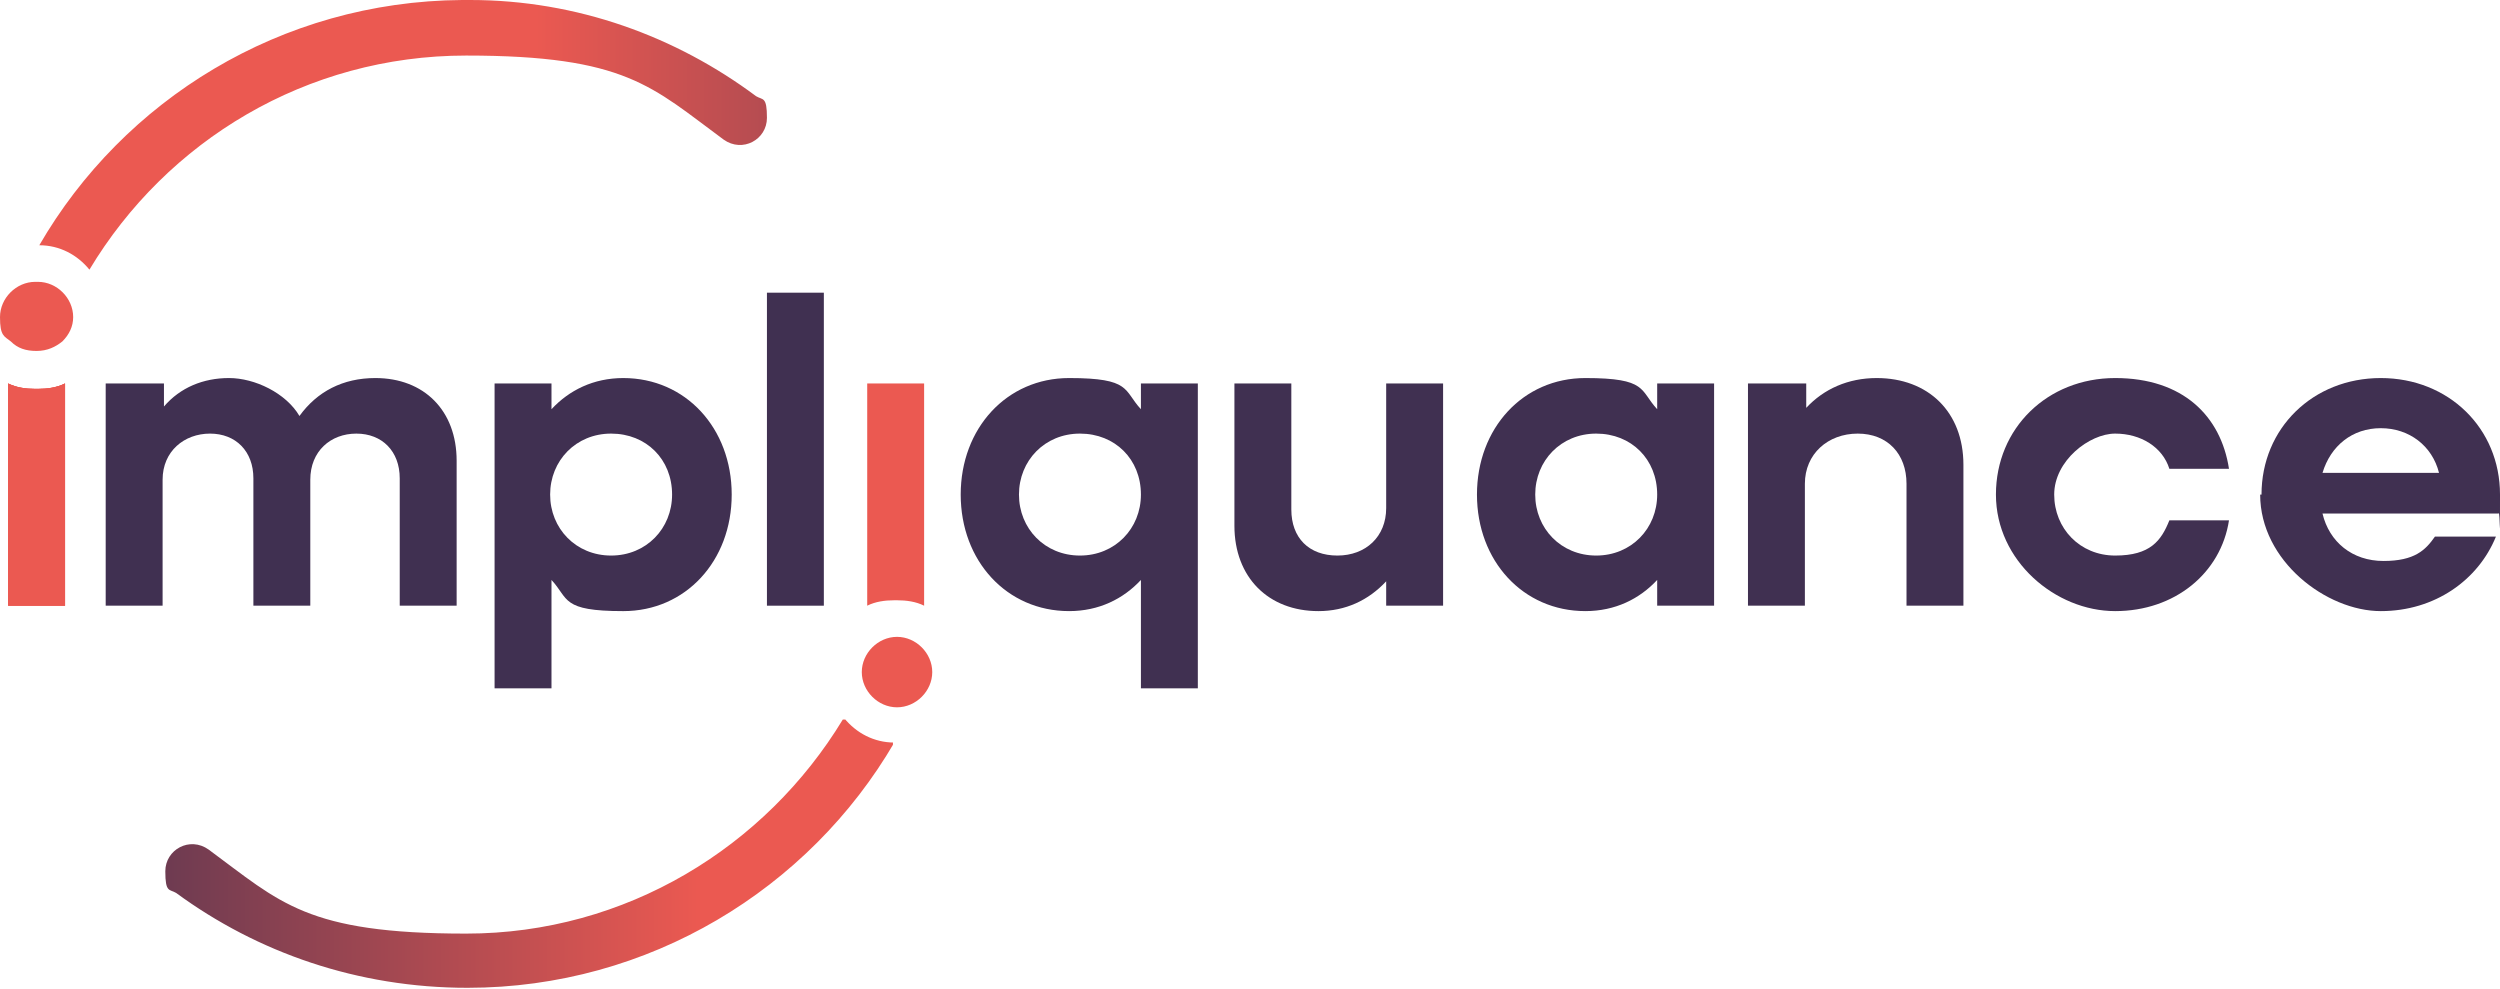
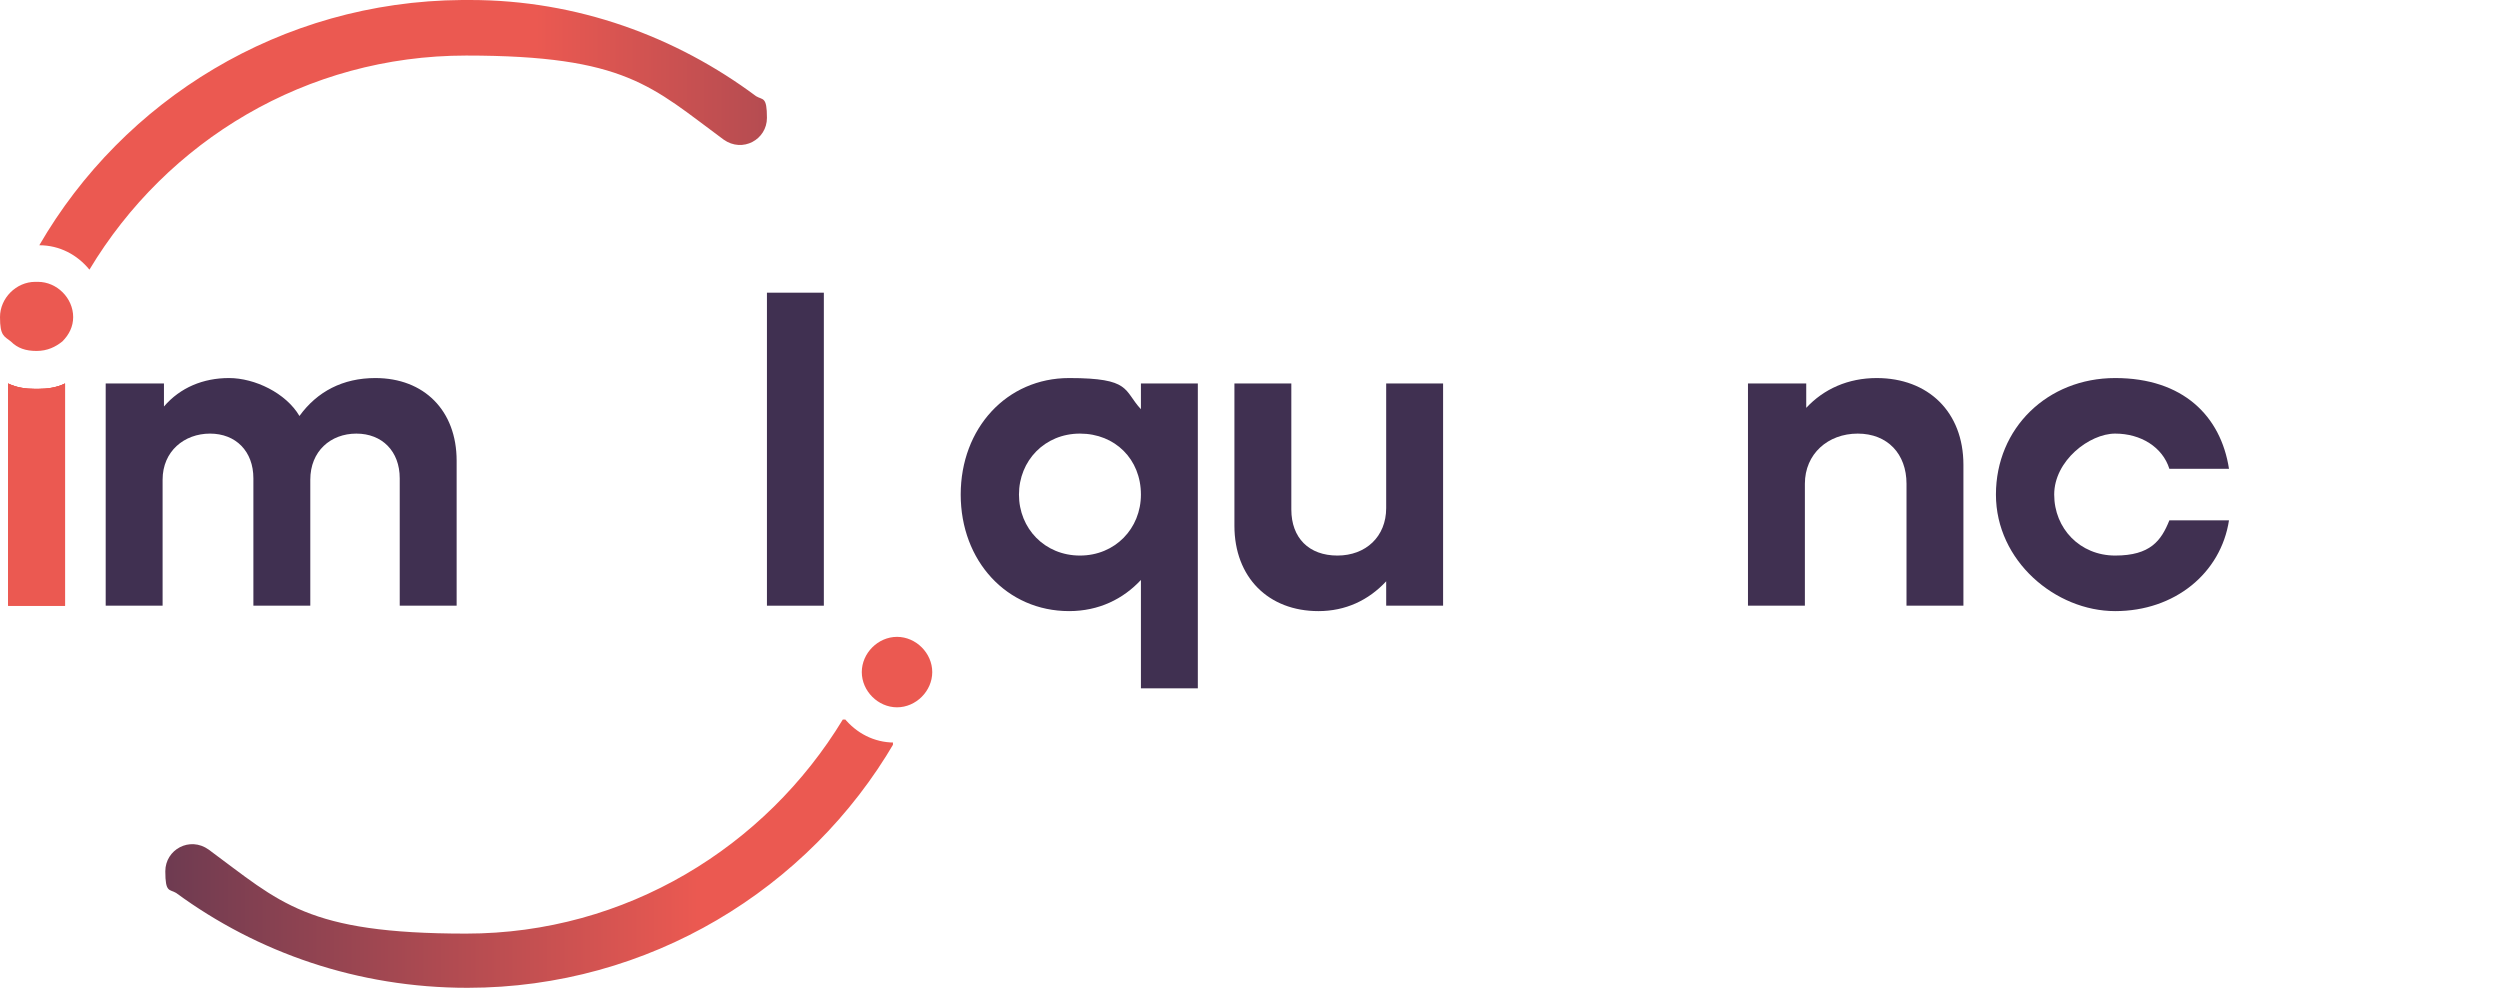
<svg xmlns="http://www.w3.org/2000/svg" xmlns:xlink="http://www.w3.org/1999/xlink" version="1.1" viewBox="0 0 184.5 73">
  <defs>
    <style>
      .cls-1 {
        fill: none;
      }

      .cls-2 {
        fill: #403051;
      }

      .cls-3 {
        fill: url(#Dégradé_sans_nom_9);
      }

      .cls-4 {
        fill: url(#Dégradé_sans_nom_9-2);
      }

      .cls-5 {
        fill: #eb5951;
      }

      .cls-6 {
        clip-path: url(#clippath-1);
      }

      .cls-7 {
        clip-path: url(#clippath);
      }
    </style>
    <clipPath id="clippath">
      <path class="cls-1" d="M34.1,0C20.7.1,9.1,7.4,2.9,18.1c1.5,0,2.8.7,3.7,1.8h0c5.7-9.5,16-15.8,27.8-15.8s13.7,2.3,19,6.2c1.4,1,3.2,0,3.2-1.6s-.3-1.3-.8-1.6C49.9,2.7,42.6,0,34.7,0h-.7Z" />
    </clipPath>
    <linearGradient id="Dégradé_sans_nom_9" data-name="Dégradé sans nom 9" x1="-847.1" y1="3185.5" x2="-846.1" y2="3185.5" gradientTransform="translate(45613.6 171521) scale(53.8 -53.8)" gradientUnits="userSpaceOnUse">
      <stop offset="0" stop-color="#eb5951" />
      <stop offset="0" stop-color="#eb5951" />
      <stop offset="1" stop-color="#403051" />
      <stop offset="1" stop-color="#403051" />
    </linearGradient>
    <clipPath id="clippath-1">
      <path class="cls-1" d="M62.2,53.1c-5.7,9.4-16,15.8-27.8,15.8s-13.7-2.3-19-6.2c-1.4-1-3.2,0-3.2,1.6s.3,1.3.8,1.6c6,4.4,13.4,7,21.5,7,13.4,0,25.2-7.3,31.5-18.1-1.5,0-2.8-.7-3.7-1.8h0Z" />
    </clipPath>
    <linearGradient id="Dégradé_sans_nom_9-2" data-name="Dégradé sans nom 9" x1="-866.1" y1="3302.3" x2="-865.1" y2="3302.3" gradientTransform="translate(-46544.7 -177652.2) rotate(-180) scale(53.8 -53.8)" xlink:href="#Dégradé_sans_nom_9" />
  </defs>
  <g>
    <g id="Calque_1">
      <g>
        <path class="cls-5" d="M63.6,49.6c0-1.4,1.2-2.6,2.6-2.6s2.6,1.2,2.6,2.6-1.2,2.6-2.6,2.6-2.6-1.2-2.6-2.6" />
        <path class="cls-2" d="M7.9,28.3h4.2v1.7c1.2-1.4,2.9-2.1,4.8-2.1s4.2,1.1,5.2,2.8c1.3-1.8,3.2-2.8,5.6-2.8,3.6,0,6,2.4,6,6.1v10.7h-4.2v-9.4c0-2-1.3-3.3-3.2-3.3s-3.4,1.3-3.4,3.4v9.3h-4.2v-9.4c0-2-1.3-3.3-3.2-3.3s-3.5,1.3-3.5,3.4v9.3h-4.2v-16.4Z" />
-         <path class="cls-2" d="M36.5,28.3h4.2v1.9c1.3-1.4,3.1-2.3,5.3-2.3,4.6,0,8,3.7,8,8.6s-3.4,8.6-8,8.6-4-.9-5.3-2.3v8h-4.2v-22.5ZM49.6,36.5c0-2.6-1.9-4.5-4.5-4.5s-4.5,2-4.5,4.5,1.9,4.5,4.5,4.5,4.5-2,4.5-4.5" />
        <rect class="cls-2" x="56.6" y="21.6" width="4.2" height="23.1" />
        <path class="cls-2" d="M70.9,36.5c0-4.9,3.4-8.6,8-8.6s4,.9,5.3,2.3v-1.9h4.2v22.5h-4.2v-8c-1.3,1.4-3.1,2.3-5.3,2.3-4.6,0-8-3.7-8-8.6M84.2,36.5c0-2.6-1.9-4.5-4.5-4.5s-4.5,2-4.5,4.5,1.9,4.5,4.5,4.5,4.5-2,4.5-4.5" />
        <path class="cls-2" d="M91.1,38.8v-10.5h4.2v9.3c0,2.1,1.3,3.4,3.4,3.4s3.6-1.4,3.6-3.5v-9.2h4.2v16.4h-4.2v-1.8c-1.3,1.4-3,2.2-5,2.2-3.7,0-6.2-2.5-6.2-6.3" />
-         <path class="cls-2" d="M109,36.5c0-4.9,3.4-8.6,8-8.6s4,.9,5.3,2.3v-1.9h4.2v16.4h-4.2v-1.9c-1.3,1.4-3.1,2.3-5.3,2.3-4.6,0-8-3.7-8-8.6M122.3,36.5c0-2.6-1.9-4.5-4.5-4.5s-4.5,2-4.5,4.5,1.9,4.5,4.5,4.5,4.5-2,4.5-4.5" />
        <path class="cls-2" d="M129.1,28.3h4.2v1.8c1.3-1.4,3.1-2.2,5.2-2.2,3.8,0,6.4,2.5,6.4,6.4v10.4h-4.2v-9c0-2.2-1.4-3.7-3.6-3.7s-3.9,1.5-3.9,3.7v9h-4.2v-16.4Z" />
        <path class="cls-2" d="M147.3,36.5c0-4.9,3.8-8.6,8.8-8.6s7.8,2.8,8.4,6.7h-4.4c-.5-1.6-2.1-2.6-4-2.6s-4.5,2-4.5,4.5,1.9,4.5,4.5,4.5,3.4-1.1,4-2.6h4.4c-.6,3.9-4,6.7-8.4,6.7s-8.8-3.7-8.8-8.6" />
-         <path class="cls-2" d="M166.9,36.5c0-4.9,3.8-8.6,8.8-8.6s8.8,3.7,8.8,8.6,0,1-.1,1.4h-13c.5,2.1,2.2,3.5,4.5,3.5s3.1-.8,3.8-1.8h4.5c-1.3,3.2-4.5,5.5-8.5,5.5s-8.9-3.7-8.9-8.6M171.4,34.9h8.6c-.5-2-2.2-3.3-4.3-3.3s-3.7,1.3-4.3,3.3" />
        <path class="cls-5" d="M2.6,28.7c-.7,0-1.4-.1-2-.4h0v16.4h4.2v-16.4h0c-.6.3-1.3.4-2,.4" />
        <path class="cls-5" d="M2.6,28.7c-.7,0-1.4-.1-2-.4h0v16.4h4.2v-16.4h0c-.6.3-1.3.4-2,.4" />
-         <path class="cls-5" d="M66.2,44.3c.7,0,1.4.1,2,.4h0v-16.4h-4.2v16.4h0c.6-.3,1.3-.4,2-.4" />
        <path class="cls-5" d="M2.6,28.7c-.7,0-1.4-.1-2-.4h0v16.4h4.2v-16.4h0c-.6.3-1.3.4-2,.4" />
        <path class="cls-5" d="M2.6,20.8c-1.4,0-2.6,1.2-2.6,2.6s.3,1.4.8,1.8c.5.5,1.1.7,1.9.7s1.4-.3,1.9-.7c.5-.5.8-1.1.8-1.8,0-1.4-1.2-2.6-2.6-2.6" />
      </g>
      <g class="cls-7">
        <rect class="cls-3" x="2.9" width="53.8" height="19.9" />
      </g>
      <g class="cls-6">
        <rect class="cls-4" x="12.1" y="53.1" width="53.8" height="19.9" />
      </g>
    </g>
  </g>
</svg>